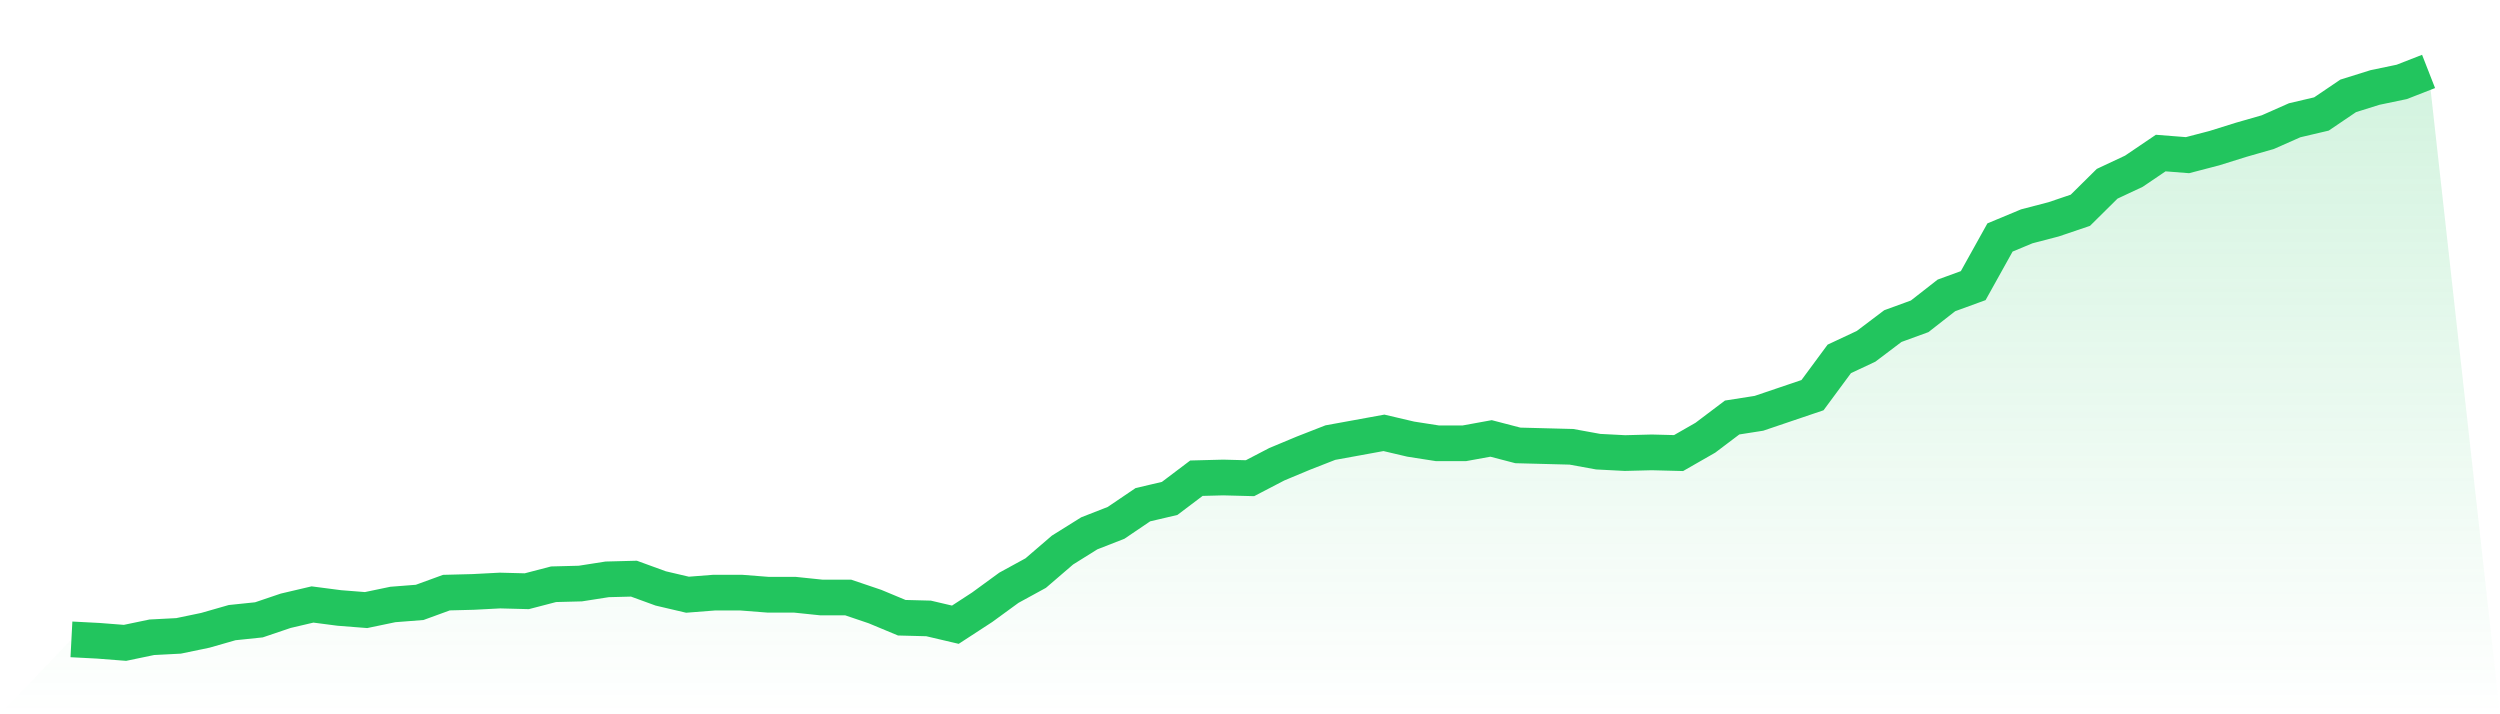
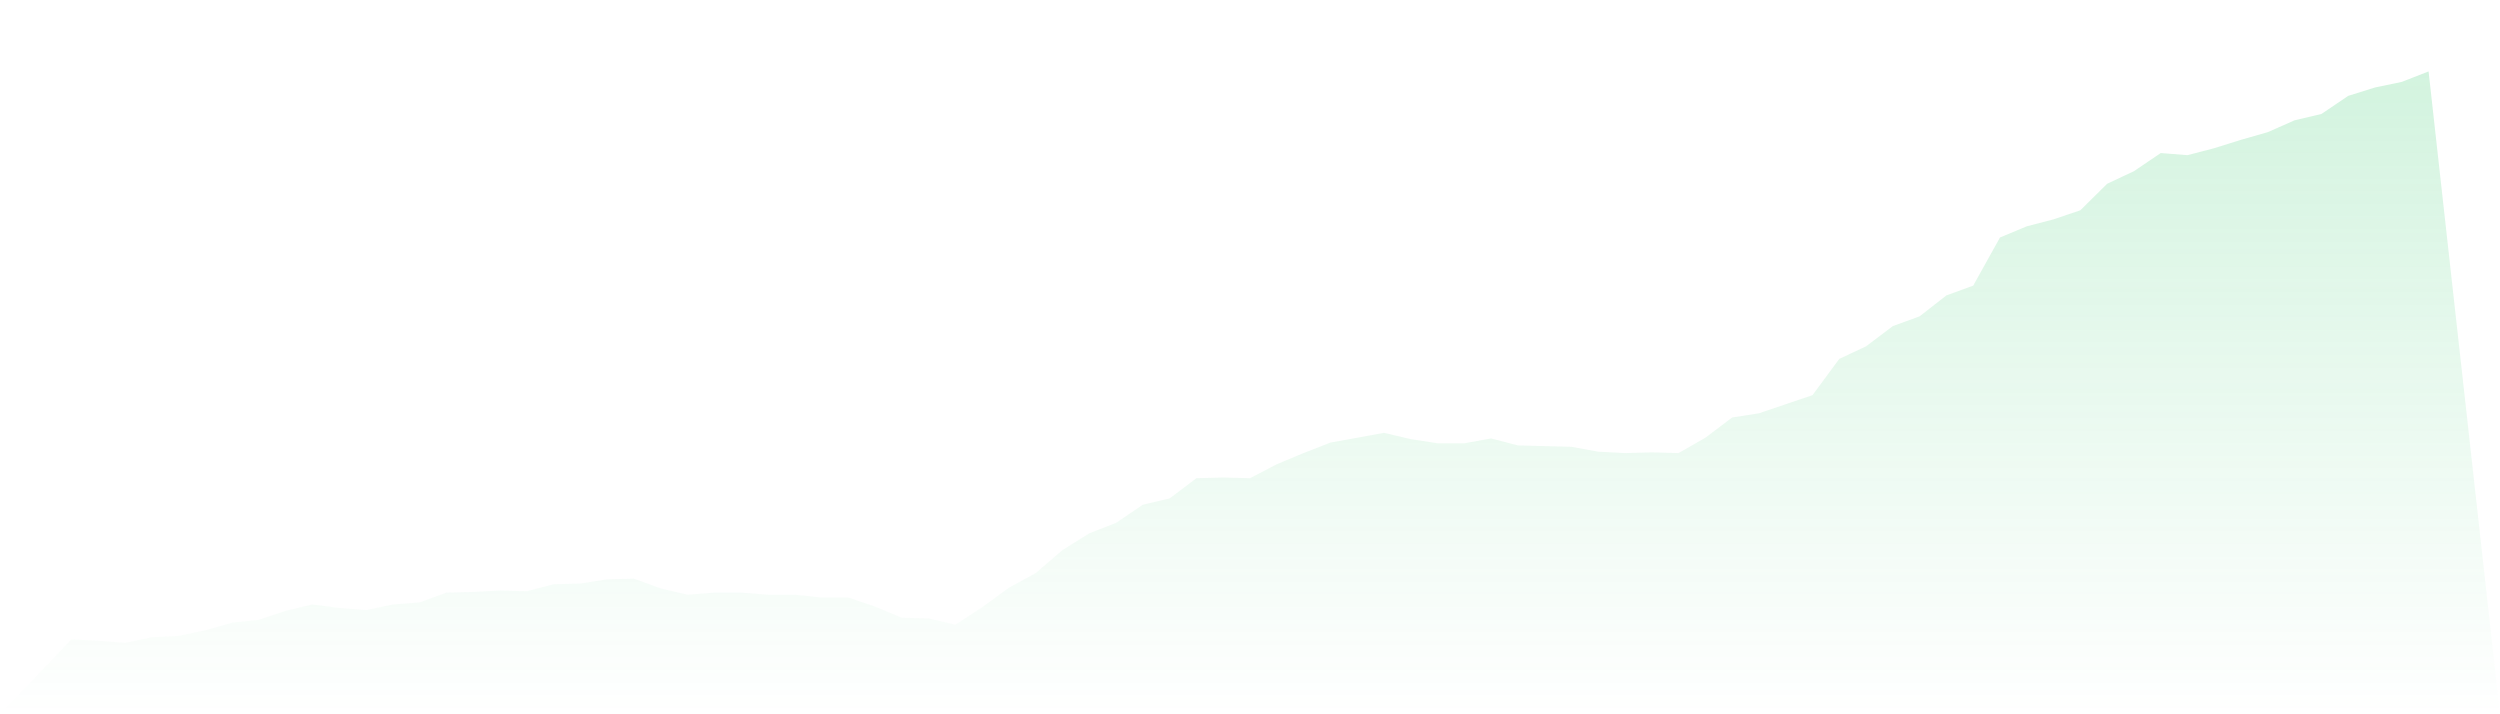
<svg xmlns="http://www.w3.org/2000/svg" viewBox="0 0 140 40">
  <defs>
    <linearGradient id="gradient" x1="0" x2="0" y1="0" y2="1">
      <stop offset="0%" stop-color="#22c55e" stop-opacity="0.2" />
      <stop offset="100%" stop-color="#22c55e" stop-opacity="0" />
    </linearGradient>
  </defs>
  <path d="M4,35.805 L4,35.805 L5.5,35.883 L7,36 L8.5,35.687 L10,35.609 L11.5,35.297 L13,34.867 L14.5,34.711 L16,34.203 L17.5,33.851 L19,34.046 L20.5,34.164 L22,33.851 L23.5,33.734 L25,33.187 L26.5,33.148 L28,33.07 L29.5,33.109 L31,32.718 L32.5,32.679 L34,32.444 L35.5,32.405 L37,32.952 L38.5,33.304 L40,33.187 L41.5,33.187 L43,33.304 L44.5,33.304 L46,33.46 L47.5,33.46 L49,33.968 L50.5,34.593 L52,34.632 L53.5,34.984 L55,34.007 L56.5,32.913 L58,32.093 L59.5,30.803 L61,29.866 L62.5,29.28 L64,28.264 L65.5,27.912 L67,26.779 L68.5,26.74 L70,26.779 L71.5,25.998 L73,25.372 L74.5,24.786 L76,24.513 L77.5,24.239 L79,24.591 L80.5,24.825 L82,24.825 L83.5,24.552 L85,24.943 L86.5,24.982 L88,25.021 L89.5,25.294 L91,25.372 L92.5,25.333 L94,25.372 L95.5,24.513 L97,23.38 L98.5,23.145 L100,22.637 L101.5,22.129 L103,20.098 L104.5,19.394 L106,18.261 L107.5,17.714 L109,16.542 L110.5,15.995 L112,13.299 L113.5,12.674 L115,12.283 L116.5,11.775 L118,10.291 L119.5,9.587 L121,8.571 L122.5,8.689 L124,8.298 L125.5,7.829 L127,7.399 L128.5,6.735 L130,6.383 L131.5,5.368 L133,4.899 L134.5,4.586 L136,4 L140,40 L0,40 z" fill="url(#gradient)" />
-   <path d="M4,35.805 L4,35.805 L5.5,35.883 L7,36 L8.5,35.687 L10,35.609 L11.5,35.297 L13,34.867 L14.5,34.711 L16,34.203 L17.5,33.851 L19,34.046 L20.5,34.164 L22,33.851 L23.5,33.734 L25,33.187 L26.5,33.148 L28,33.07 L29.5,33.109 L31,32.718 L32.5,32.679 L34,32.444 L35.5,32.405 L37,32.952 L38.5,33.304 L40,33.187 L41.5,33.187 L43,33.304 L44.5,33.304 L46,33.46 L47.5,33.46 L49,33.968 L50.5,34.593 L52,34.632 L53.5,34.984 L55,34.007 L56.5,32.913 L58,32.093 L59.5,30.803 L61,29.866 L62.5,29.28 L64,28.264 L65.5,27.912 L67,26.779 L68.5,26.74 L70,26.779 L71.5,25.998 L73,25.372 L74.5,24.786 L76,24.513 L77.5,24.239 L79,24.591 L80.5,24.825 L82,24.825 L83.5,24.552 L85,24.943 L86.5,24.982 L88,25.021 L89.5,25.294 L91,25.372 L92.5,25.333 L94,25.372 L95.5,24.513 L97,23.38 L98.5,23.145 L100,22.637 L101.5,22.129 L103,20.098 L104.5,19.394 L106,18.261 L107.5,17.714 L109,16.542 L110.5,15.995 L112,13.299 L113.5,12.674 L115,12.283 L116.5,11.775 L118,10.291 L119.5,9.587 L121,8.571 L122.5,8.689 L124,8.298 L125.5,7.829 L127,7.399 L128.5,6.735 L130,6.383 L131.5,5.368 L133,4.899 L134.5,4.586 L136,4" fill="none" stroke="#22c55e" stroke-width="2" />
</svg>